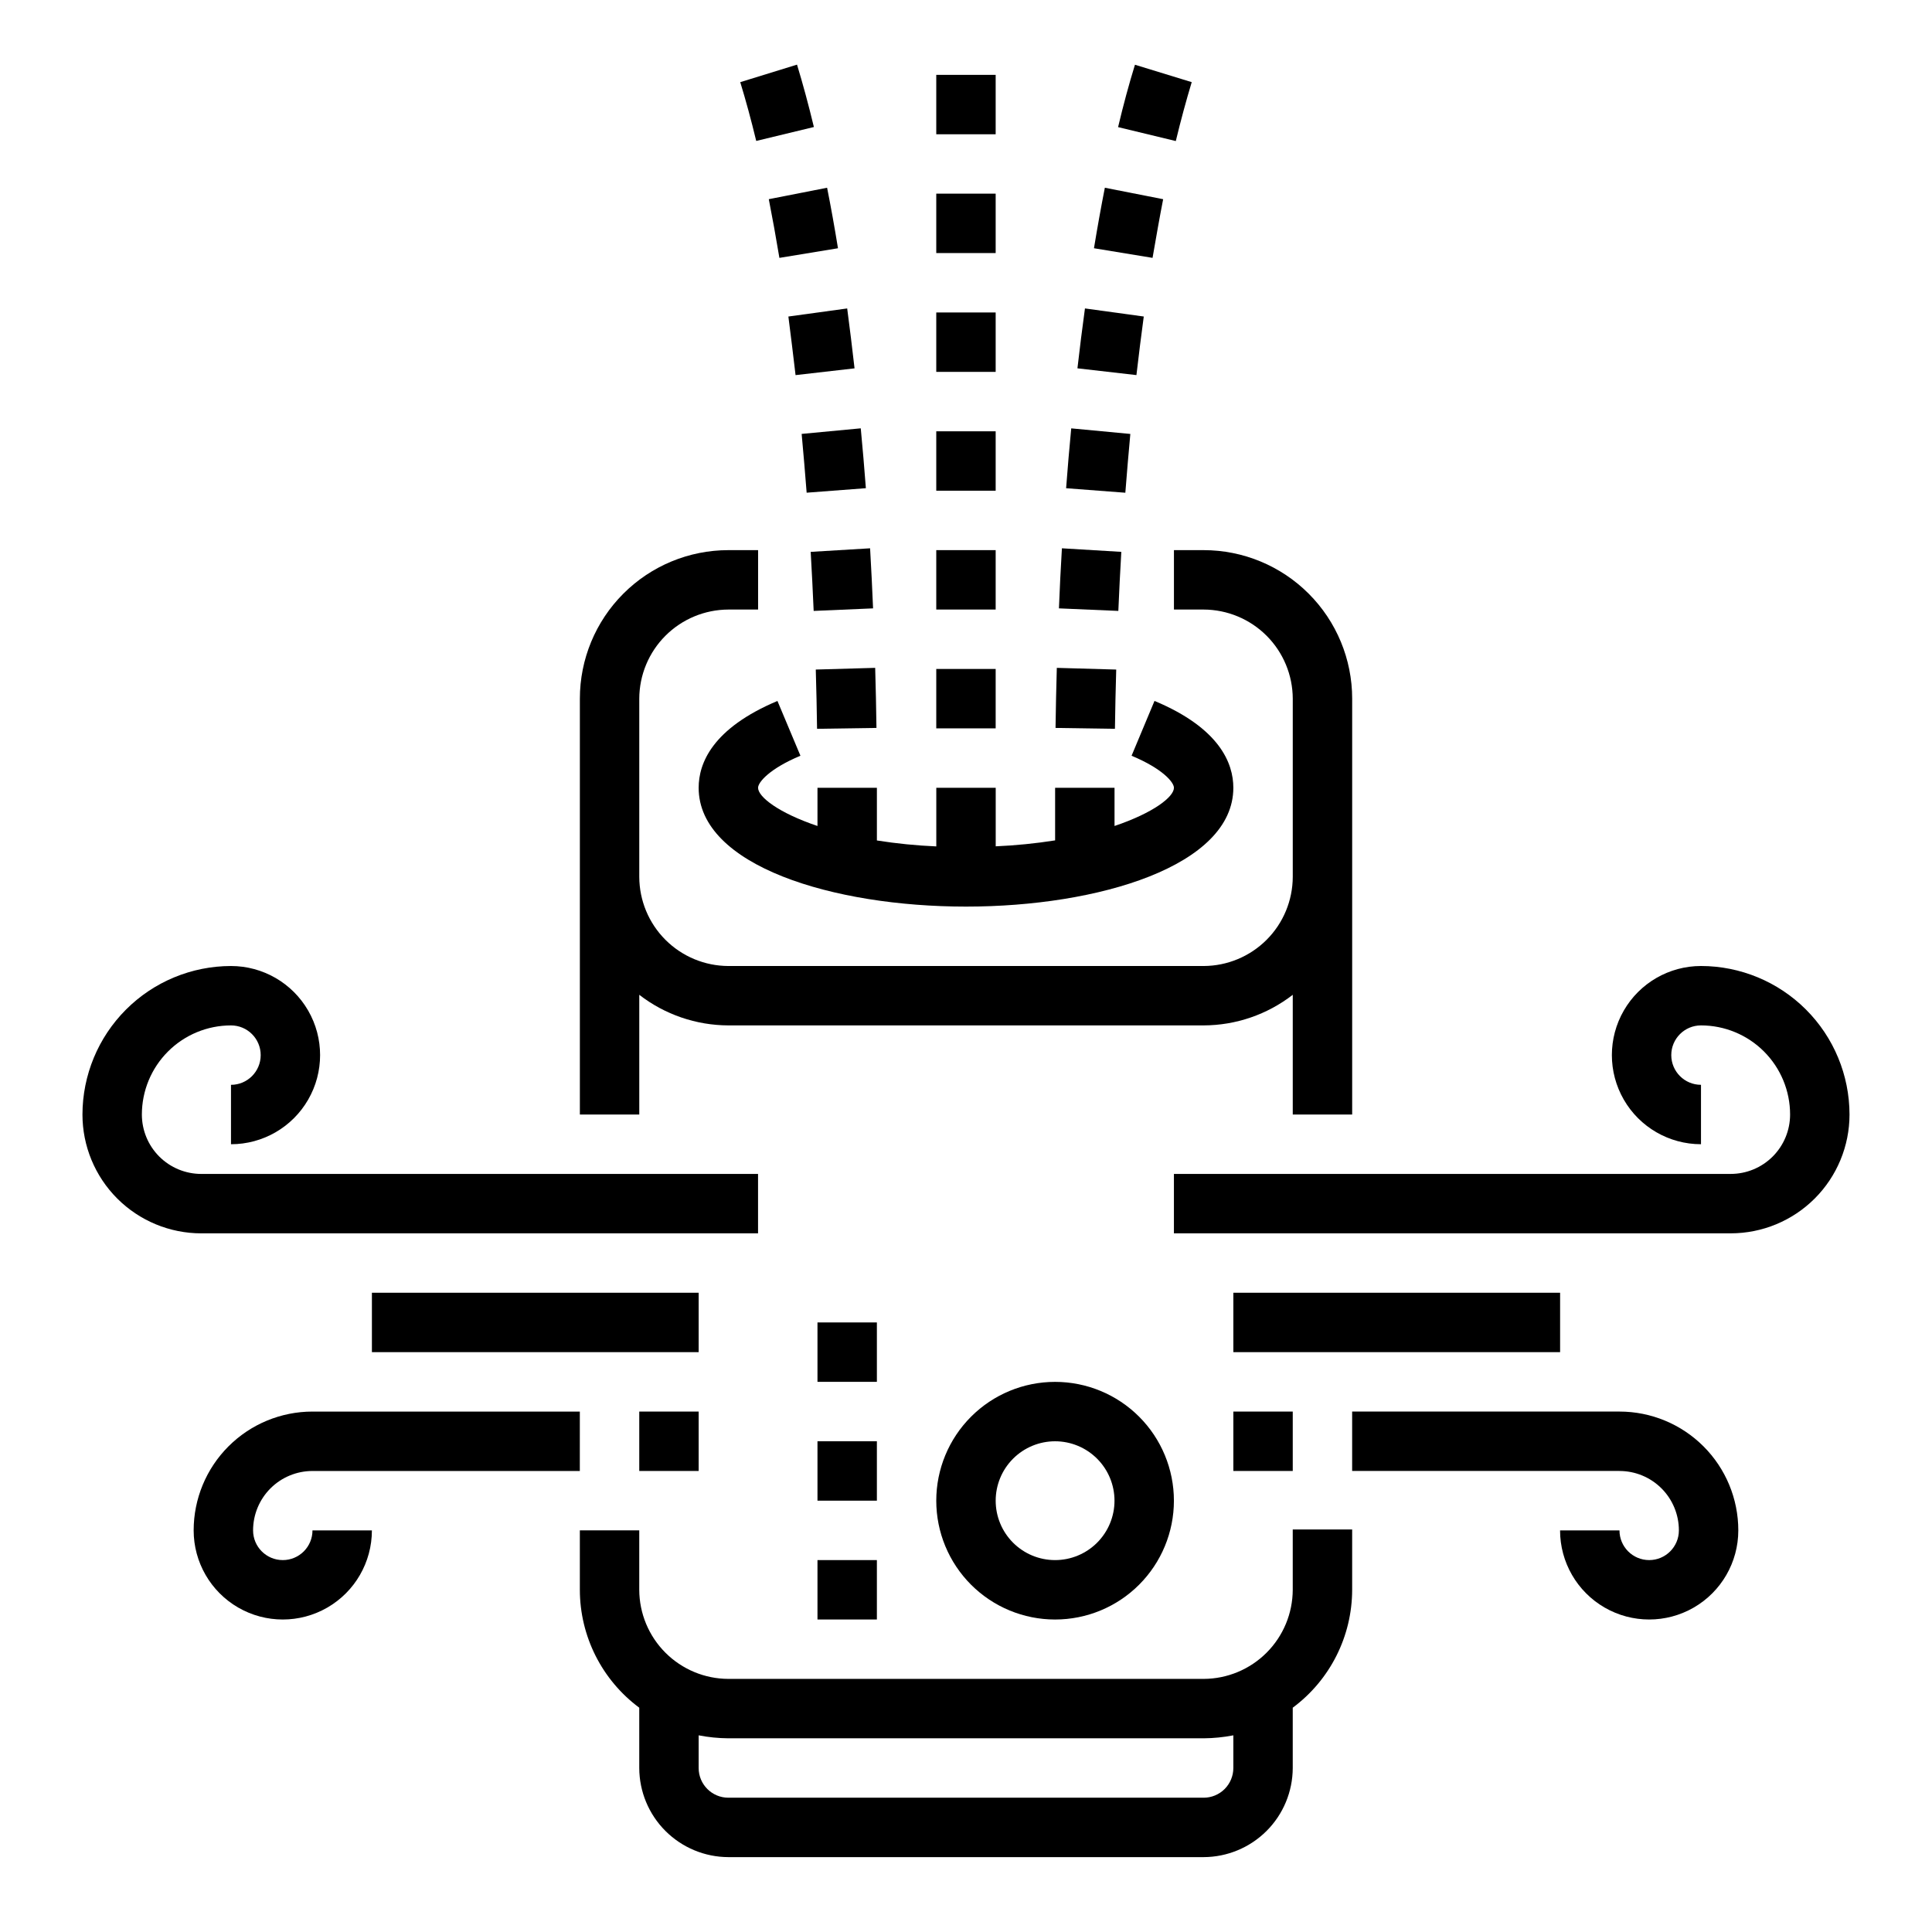
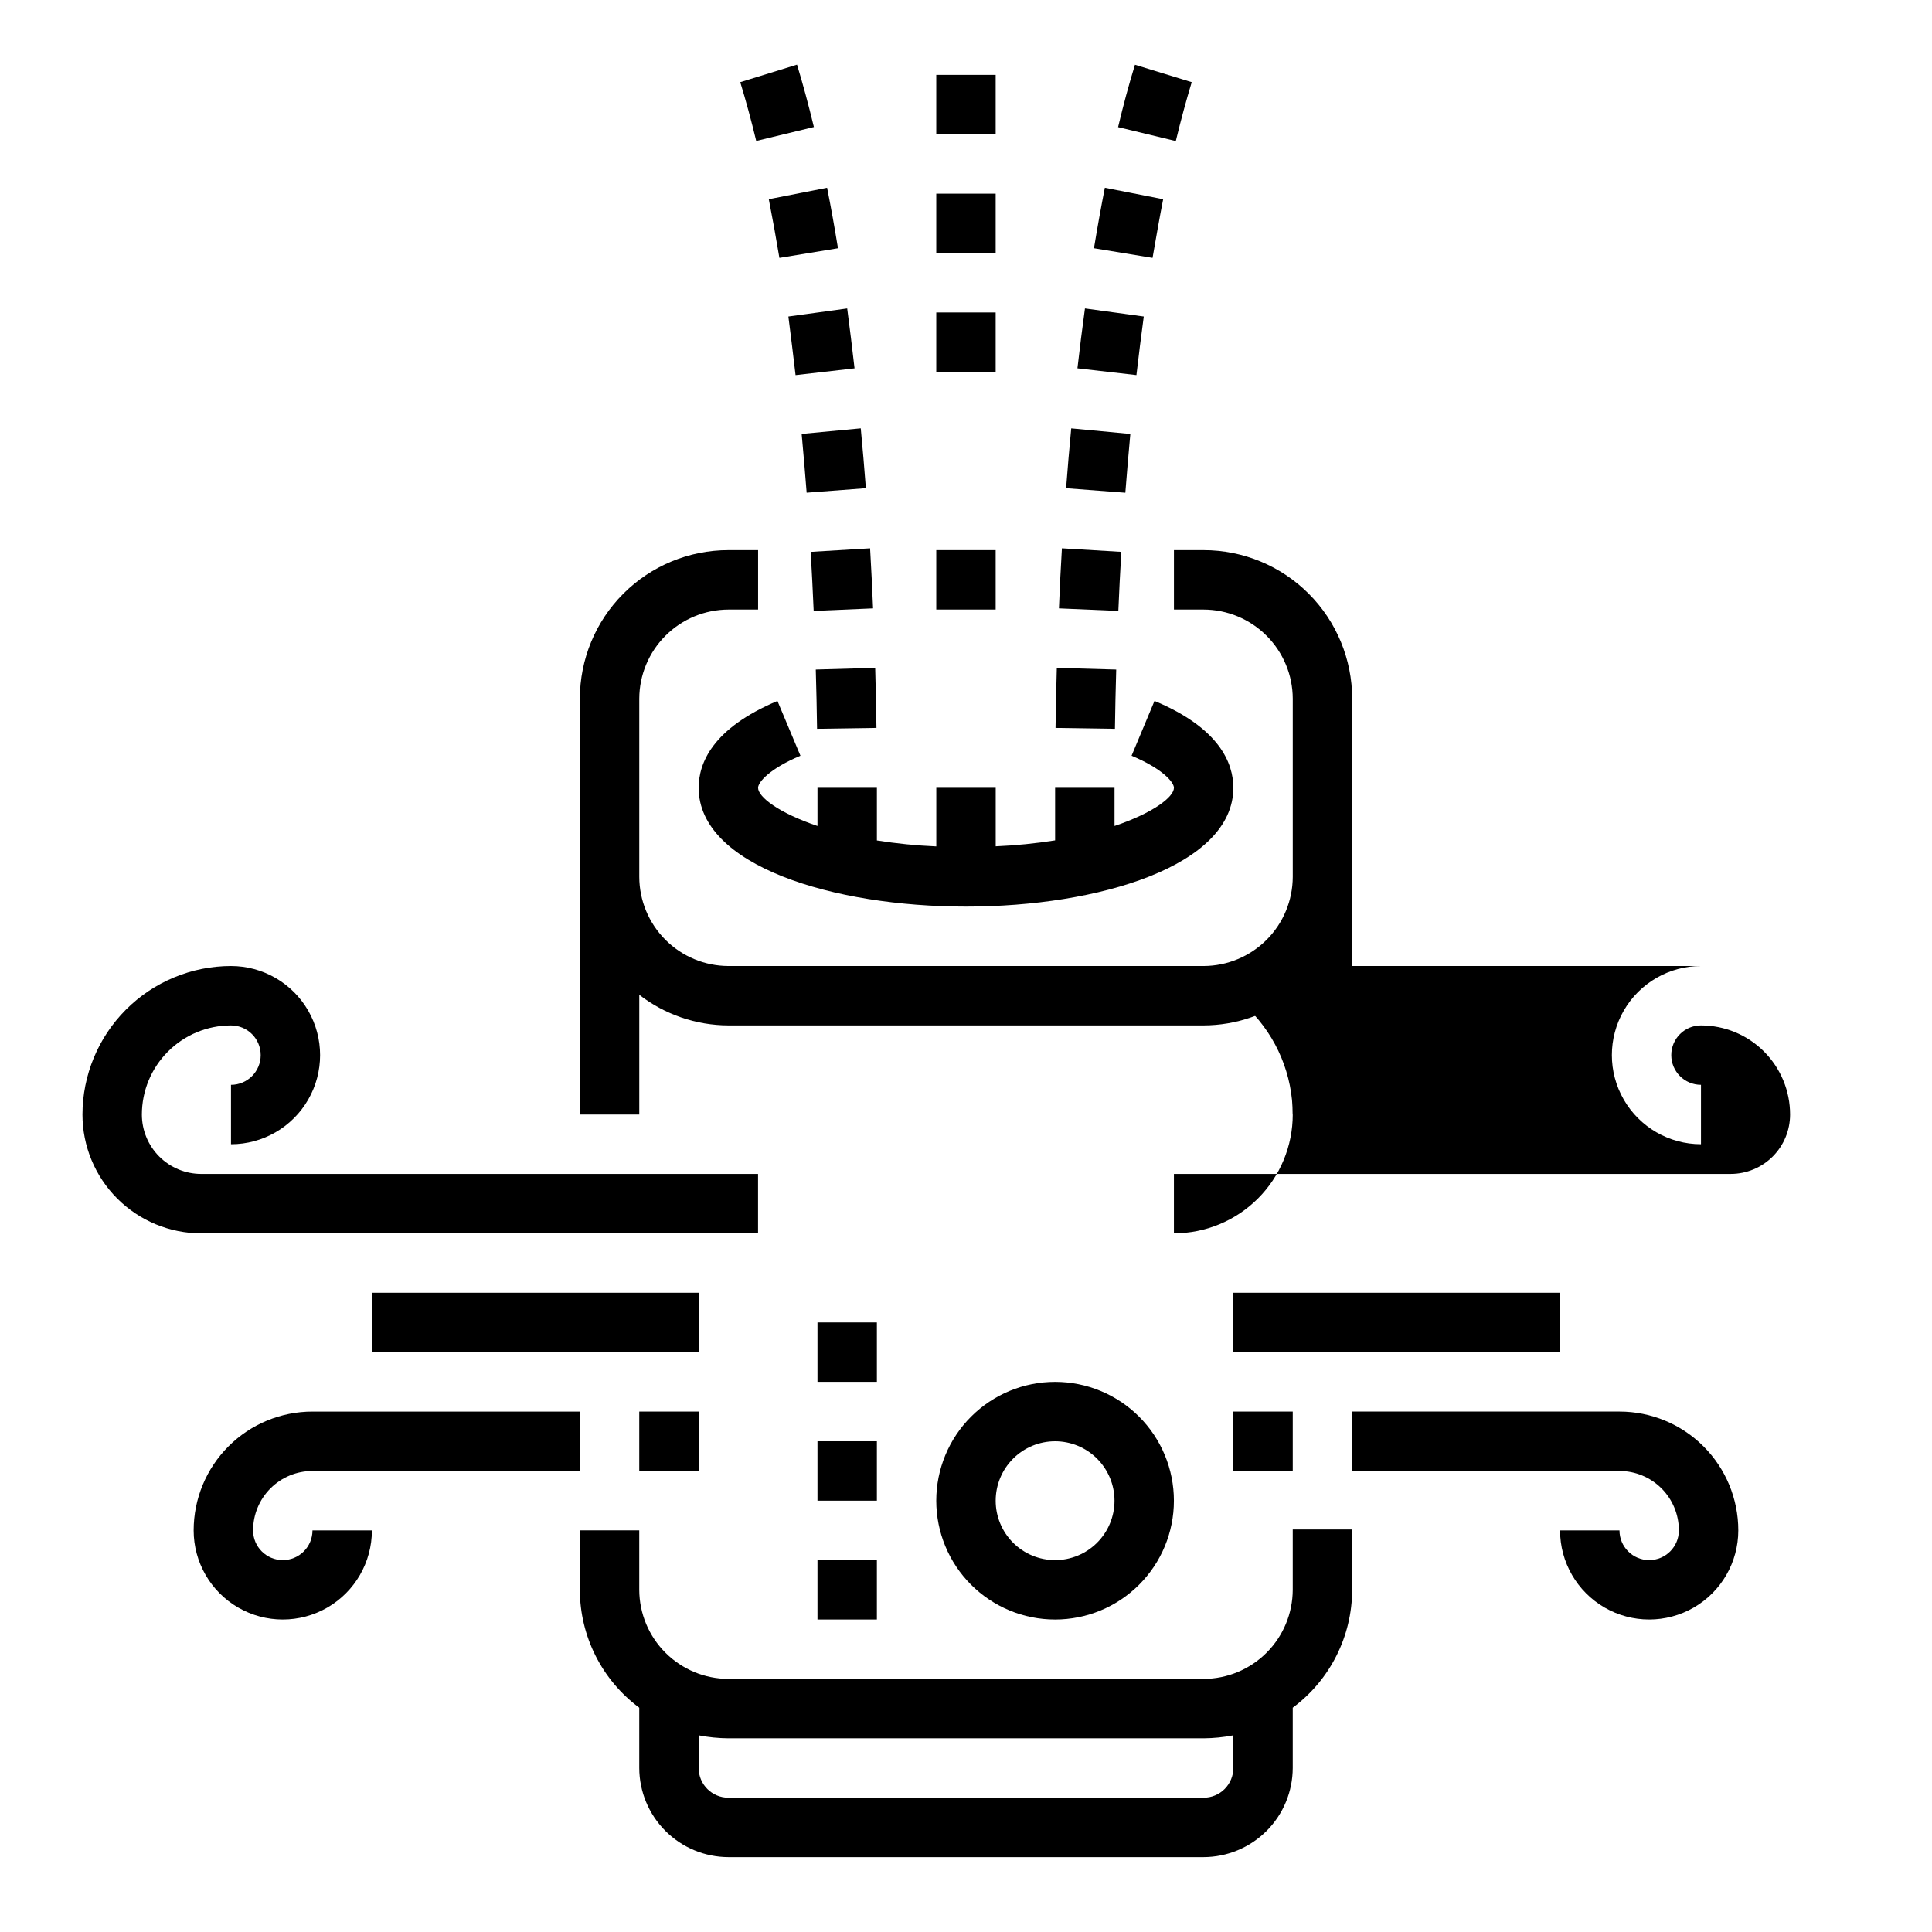
<svg xmlns="http://www.w3.org/2000/svg" fill="#000000" width="800px" height="800px" version="1.1" viewBox="144 144 512 512">
  <g>
-     <path d="m392.12 321.28h15.742v15.742h-15.742z" />
    <path d="m392.12 289.79h15.742v15.742h-15.742z" />
-     <path d="m392.12 258.3h15.742v15.742h-15.742z" />
    <path d="m392.12 226.81h15.742v15.742h-15.742z" />
    <path d="m392.12 195.32h15.742v15.742h-15.742z" />
    <path d="m392.12 163.84h15.742v15.742h-15.742z" />
    <path d="m502.34 329.15v110.21h-15.746v-31.727c-6.762 5.234-15.062 8.086-23.613 8.109h-125.95c-8.551-0.023-16.855-2.875-23.617-8.109v31.727h-15.742v-110.21c0-10.438 4.144-20.449 11.527-27.828 7.379-7.383 17.391-11.531 27.832-11.531h7.871v15.742l-7.871 0.004c-6.258 0.02-12.254 2.512-16.68 6.938-4.426 4.426-6.918 10.422-6.938 16.676v47.234c0.02 6.258 2.512 12.254 6.938 16.68 4.426 4.422 10.422 6.918 16.68 6.938h125.95c6.254-0.02 12.25-2.516 16.676-6.938 4.426-4.426 6.918-10.422 6.938-16.68v-47.234c-0.02-6.254-2.512-12.25-6.938-16.676-4.426-4.426-10.422-6.918-16.676-6.938h-7.875v-15.746h7.875c10.438 0 20.449 4.148 27.828 11.531 7.383 7.379 11.531 17.391 11.531 27.828z" />
    <path d="m486.59 549.33v15.98c-0.02 6.258-2.512 12.254-6.938 16.676-4.426 4.426-10.422 6.922-16.676 6.938h-125.95c-6.258-0.016-12.254-2.512-16.68-6.938-4.426-4.422-6.918-10.418-6.938-16.676v-15.746h-15.742v15.746c0.012 12.32 5.852 23.906 15.742 31.25v15.98c0.02 6.258 2.512 12.254 6.938 16.68 4.426 4.422 10.422 6.918 16.68 6.938h125.95c6.254-0.02 12.25-2.516 16.676-6.938 4.426-4.426 6.918-10.422 6.938-16.68v-15.98c9.891-7.344 15.73-18.93 15.746-31.25v-15.98zm-15.742 63.211c0 2.09-0.832 4.09-2.305 5.566-1.477 1.477-3.481 2.305-5.566 2.305h-125.95c-4.348 0-7.875-3.523-7.875-7.871v-8.66c2.598 0.504 5.231 0.77 7.875 0.789h125.95c2.641-0.02 5.277-0.285 7.871-0.789z" />
    <path d="m439.81 321.44-15.742-0.449c-0.152 5.246-0.266 10.555-0.34 15.918l15.742 0.234c0.074-5.301 0.188-10.535 0.34-15.703z" />
    <path d="m441.16 290.25-15.742-0.945c-0.316 5.246-0.578 10.555-0.789 15.918l15.742 0.676c0.223-5.289 0.484-10.504 0.789-15.648z" />
    <path d="m443.55 259-15.664-1.48c-0.5 5.195-0.949 10.484-1.355 15.863l15.695 1.195c0.41-5.25 0.852-10.484 1.324-15.578z" />
    <path d="m447.11 227.88-15.586-2.141c-0.707 5.148-1.371 10.438-1.992 15.871l15.633 1.793c0.605-5.305 1.277-10.492 1.945-15.523z" />
    <path d="m452.25 196.79-15.453-3.039c-1.008 5.121-1.969 10.469-2.883 16.035l15.523 2.551c0.938-5.375 1.836-10.578 2.812-15.547z" />
    <path d="m459.82 165.77-15.043-4.613c-1.574 5.086-3.066 10.598-4.473 16.531l15.297 3.691c1.348-5.594 2.766-10.805 4.219-15.609z" />
    <path d="m360.64 352.77v10.125c-10.32-3.481-15.742-7.715-15.742-10.125 0-1.473 3.047-5.07 11.227-8.492l-6.094-14.516c-17.258 7.266-20.879 16.508-20.879 23.008 0 20.672 35.637 31.488 70.848 31.488 35.211 0 70.848-10.816 70.848-31.488 0-6.512-3.629-15.801-20.891-23.02l-6.078 14.531c8.18 3.41 11.227 7.016 11.227 8.488 0 2.41-5.422 6.644-15.742 10.125v-10.125h-15.746v13.941c-5.211 0.82-10.469 1.348-15.742 1.574v-15.516h-15.746v15.539c-5.273-0.227-10.527-0.754-15.742-1.574v-13.965z" />
    <path d="m360.64 557.44h15.742v15.742h-15.742z" />
    <path d="m360.64 525.95h15.742v15.742h-15.742z" />
    <path d="m360.64 494.46h15.742v15.742h-15.742z" />
    <path d="m360.53 337.14 15.742-0.234c-0.074-5.352-0.188-10.66-0.34-15.918l-15.742 0.449c0.156 5.168 0.266 10.402 0.34 15.703z" />
    <path d="m359.63 305.9 15.742-0.676c-0.227-5.383-0.488-10.691-0.789-15.918l-15.742 0.945c0.297 5.144 0.559 10.359 0.789 15.648z" />
    <path d="m357.77 274.57 15.695-1.195c-0.41-5.383-0.859-10.672-1.355-15.863l-15.664 1.48c0.473 5.094 0.914 10.328 1.324 15.578z" />
    <path d="m354.83 243.41 15.633-1.793c-0.617-5.426-1.27-10.715-1.949-15.875l-15.586 2.141c0.629 5.031 1.297 10.219 1.902 15.527z" />
    <path d="m350.55 212.34 15.523-2.551c-0.902-5.559-1.863-10.902-2.883-16.035l-15.453 3.031c0.977 4.969 1.914 10.172 2.812 15.555z" />
    <path d="m359.69 177.66c-1.422-5.902-2.914-11.414-4.473-16.531l-15.043 4.644c1.473 4.801 2.891 10.012 4.234 15.578z" />
    <path d="m392.12 541.7c0 8.352 3.32 16.359 9.223 22.266 5.906 5.906 13.914 9.223 22.266 9.223 8.352 0 16.363-3.316 22.266-9.223 5.906-5.906 9.223-13.914 9.223-22.266 0-8.352-3.316-16.359-9.223-22.266-5.902-5.906-13.914-9.223-22.266-9.223-8.352 0-16.359 3.316-22.266 9.223-5.902 5.906-9.223 13.914-9.223 22.266zm47.23 0h0.004c0 4.176-1.66 8.18-4.613 11.133s-6.957 4.609-11.133 4.609-8.18-1.656-11.133-4.609-4.609-6.957-4.609-11.133c0-4.176 1.656-8.18 4.609-11.133s6.957-4.613 11.133-4.613 8.18 1.66 11.133 4.613 4.613 6.957 4.613 11.133z" />
    <path d="m470.85 518.08h15.742v15.742h-15.742z" />
    <path d="m573.18 518.08h-70.848v15.742h70.848v0.004c4.176 0 8.18 1.656 11.133 4.609s4.609 6.957 4.609 11.133c0 4.348-3.523 7.871-7.871 7.871-4.348 0-7.871-3.523-7.871-7.871h-15.746c0 8.438 4.504 16.234 11.809 20.453 7.309 4.219 16.309 4.219 23.617 0 7.309-4.219 11.809-12.016 11.809-20.453 0-8.352-3.316-16.359-9.223-22.266s-13.914-9.223-22.266-9.223z" />
    <path d="m470.85 486.59h86.594v15.742h-86.594z" />
-     <path d="m594.78 400c-8.438 0-16.234 4.5-20.453 11.805-4.219 7.309-4.219 16.312 0 23.617 4.219 7.309 12.016 11.809 20.453 11.809v-15.742c-4.348 0-7.875-3.527-7.875-7.875 0-4.348 3.527-7.871 7.875-7.871 6.262 0 12.27 2.488 16.699 6.918 4.426 4.43 6.914 10.434 6.914 16.699 0 4.176-1.656 8.18-4.609 11.133-2.953 2.953-6.957 4.609-11.133 4.609h-147.55v15.742l147.55 0.004c8.352 0 16.359-3.32 22.266-9.223 5.906-5.906 9.223-13.914 9.223-22.266-0.012-10.438-4.164-20.441-11.543-27.82-7.379-7.379-17.383-11.527-27.816-11.539z" />
+     <path d="m594.78 400c-8.438 0-16.234 4.5-20.453 11.805-4.219 7.309-4.219 16.312 0 23.617 4.219 7.309 12.016 11.809 20.453 11.809v-15.742c-4.348 0-7.875-3.527-7.875-7.875 0-4.348 3.527-7.871 7.875-7.871 6.262 0 12.27 2.488 16.699 6.918 4.426 4.43 6.914 10.434 6.914 16.699 0 4.176-1.656 8.18-4.609 11.133-2.953 2.953-6.957 4.609-11.133 4.609h-147.55v15.742c8.352 0 16.359-3.32 22.266-9.223 5.906-5.906 9.223-13.914 9.223-22.266-0.012-10.438-4.164-20.441-11.543-27.82-7.379-7.379-17.383-11.527-27.816-11.539z" />
    <path d="m313.41 518.08h15.742v15.742h-15.742z" />
    <path d="m218.94 557.44c-4.348 0-7.871-3.523-7.871-7.871 0-4.176 1.66-8.18 4.609-11.133 2.953-2.953 6.957-4.609 11.133-4.609h70.848l0.004-15.746h-70.852c-8.352 0-16.359 3.316-22.266 9.223-5.902 5.906-9.223 13.914-9.223 22.266 0 8.438 4.504 16.234 11.809 20.453 7.309 4.219 16.309 4.219 23.617 0s11.809-12.016 11.809-20.453h-15.746c0 2.09-0.828 4.09-2.305 5.566-1.477 1.477-3.477 2.305-5.566 2.305z" />
    <path d="m242.56 486.59h86.594v15.742h-86.594z" />
    <path d="m344.89 470.85v-15.746h-147.55c-4.176 0-8.18-1.656-11.133-4.609-2.949-2.953-4.609-6.957-4.609-11.133 0-6.266 2.488-12.27 6.918-16.699 4.426-4.43 10.434-6.918 16.699-6.918 4.348 0 7.871 3.523 7.871 7.871 0 4.348-3.523 7.875-7.871 7.875v15.742c8.438 0 16.23-4.5 20.449-11.809 4.219-7.305 4.219-16.309 0-23.617-4.219-7.305-12.012-11.805-20.449-11.805-10.438 0.012-20.441 4.16-27.82 11.539-7.379 7.379-11.527 17.383-11.543 27.82 0 8.352 3.32 16.359 9.223 22.266 5.906 5.902 13.914 9.223 22.266 9.223z" />
  </g>
</svg>